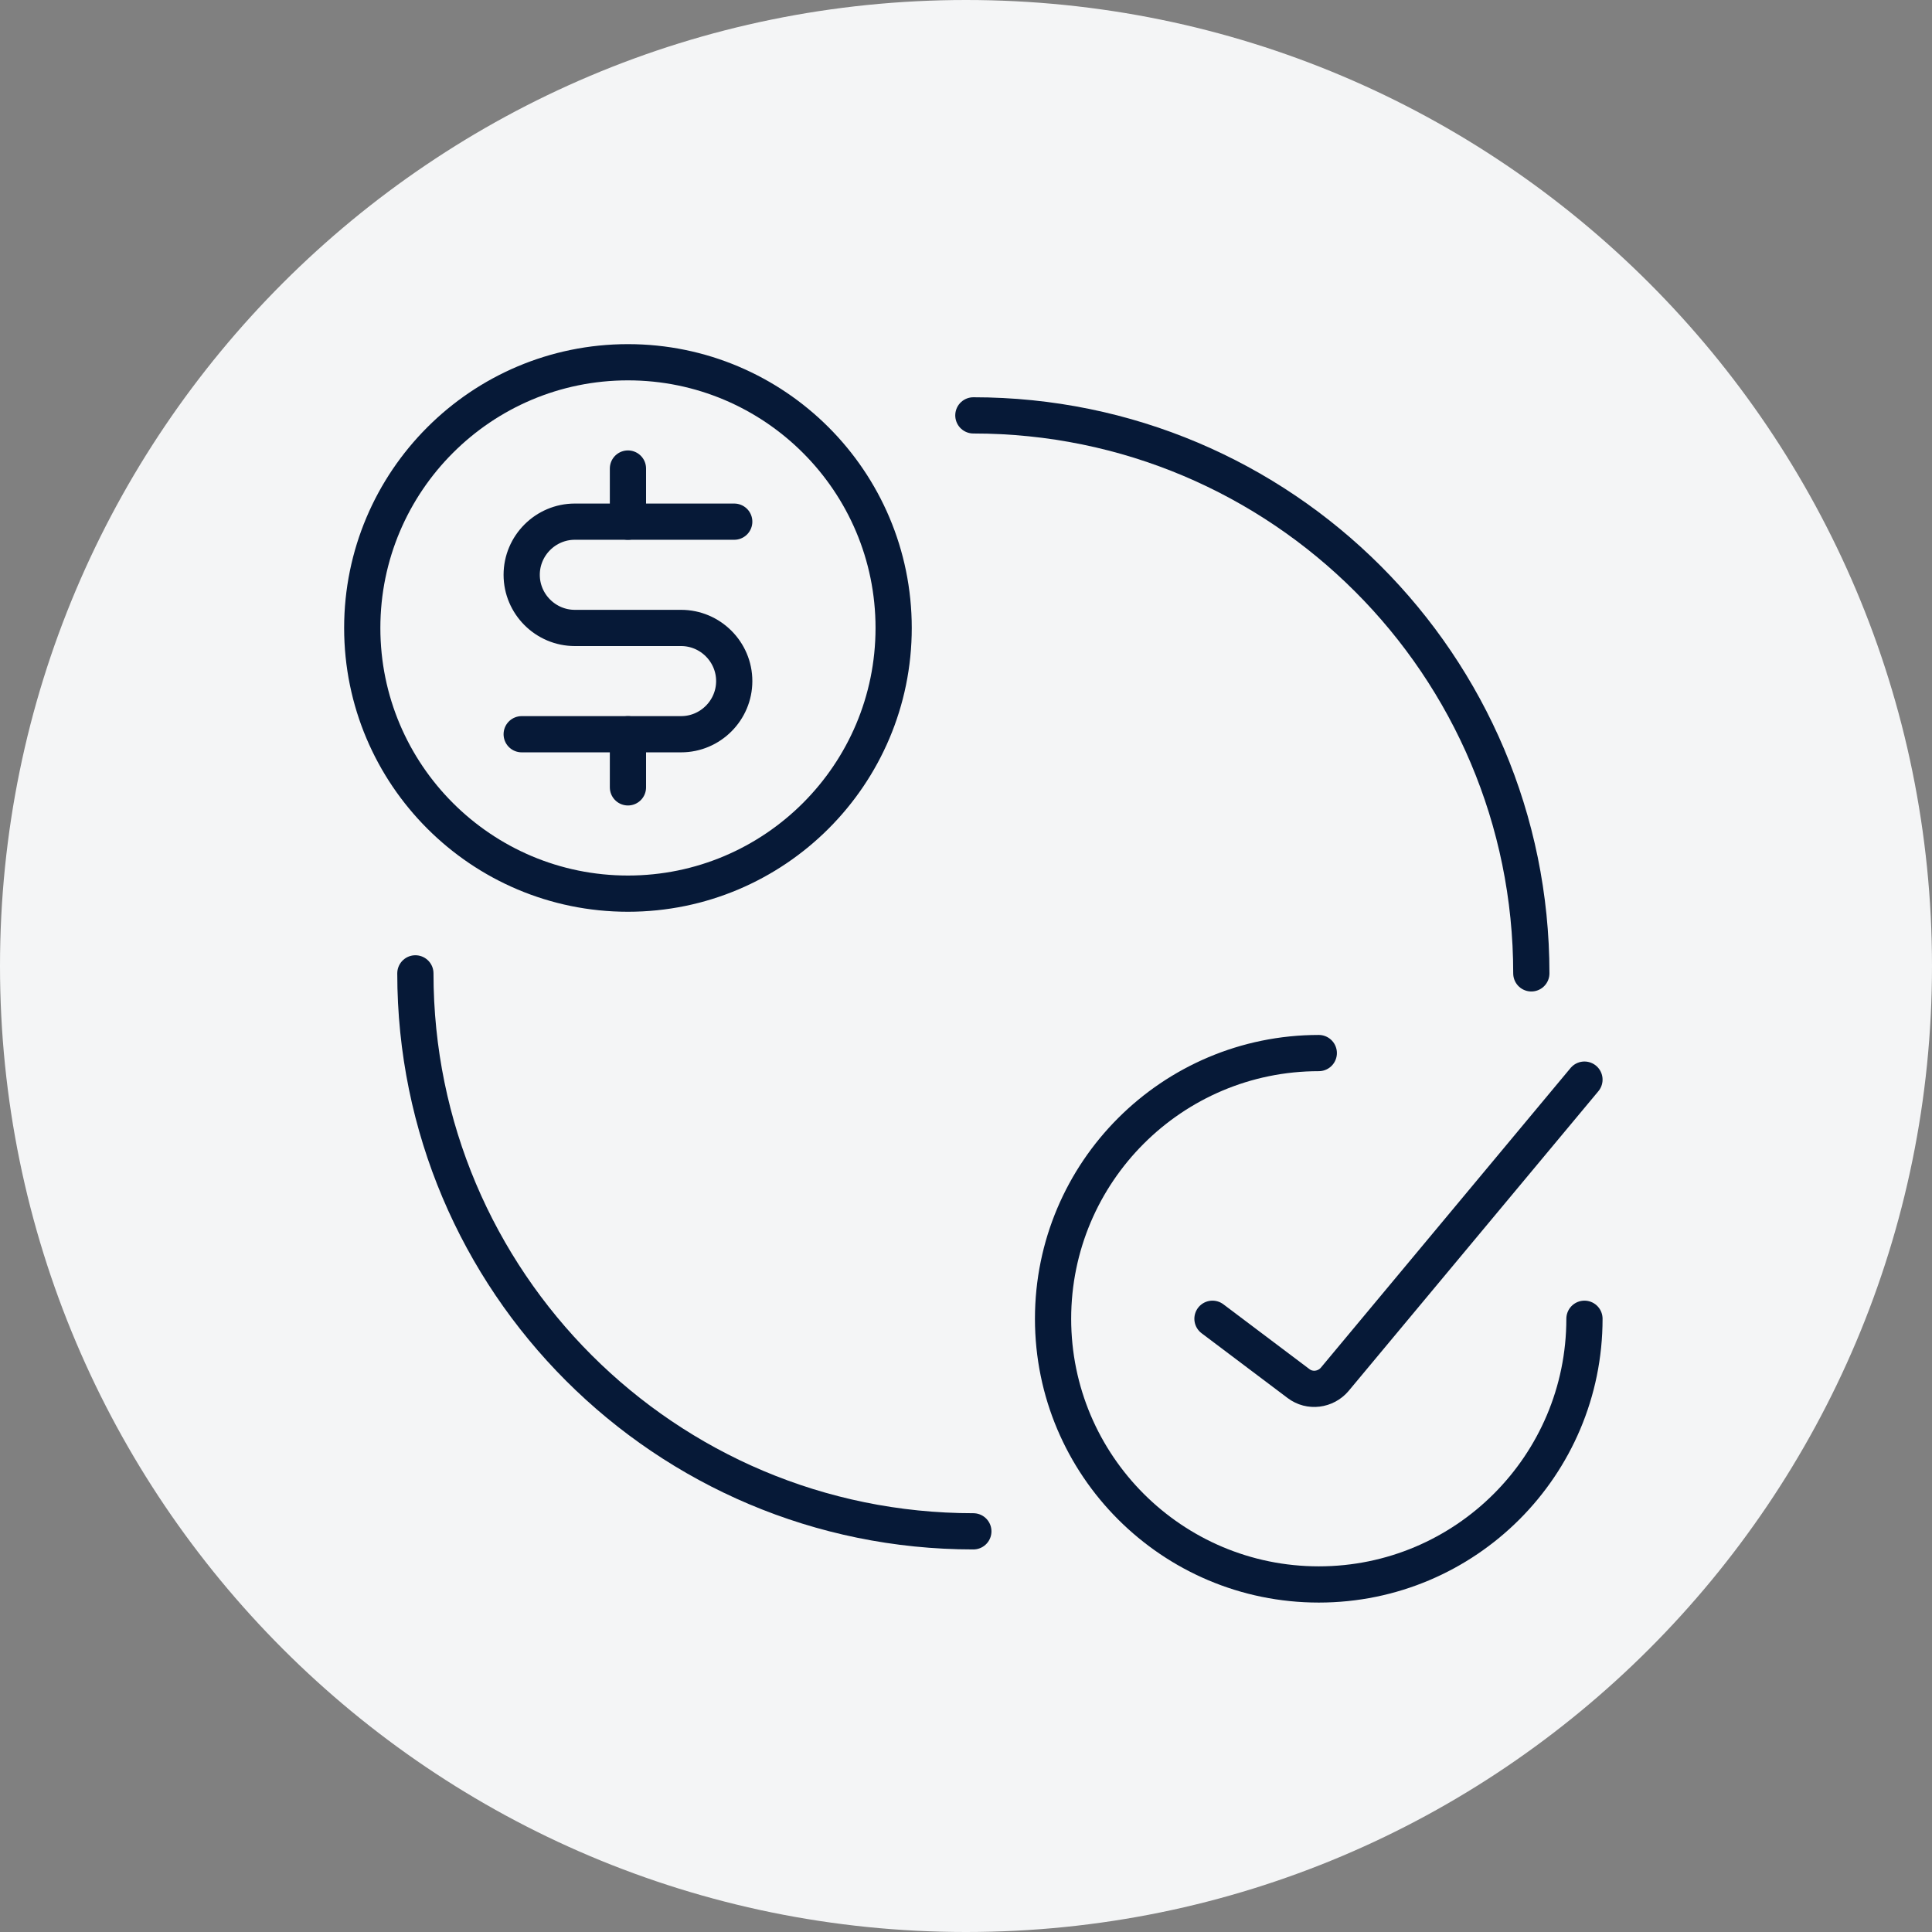
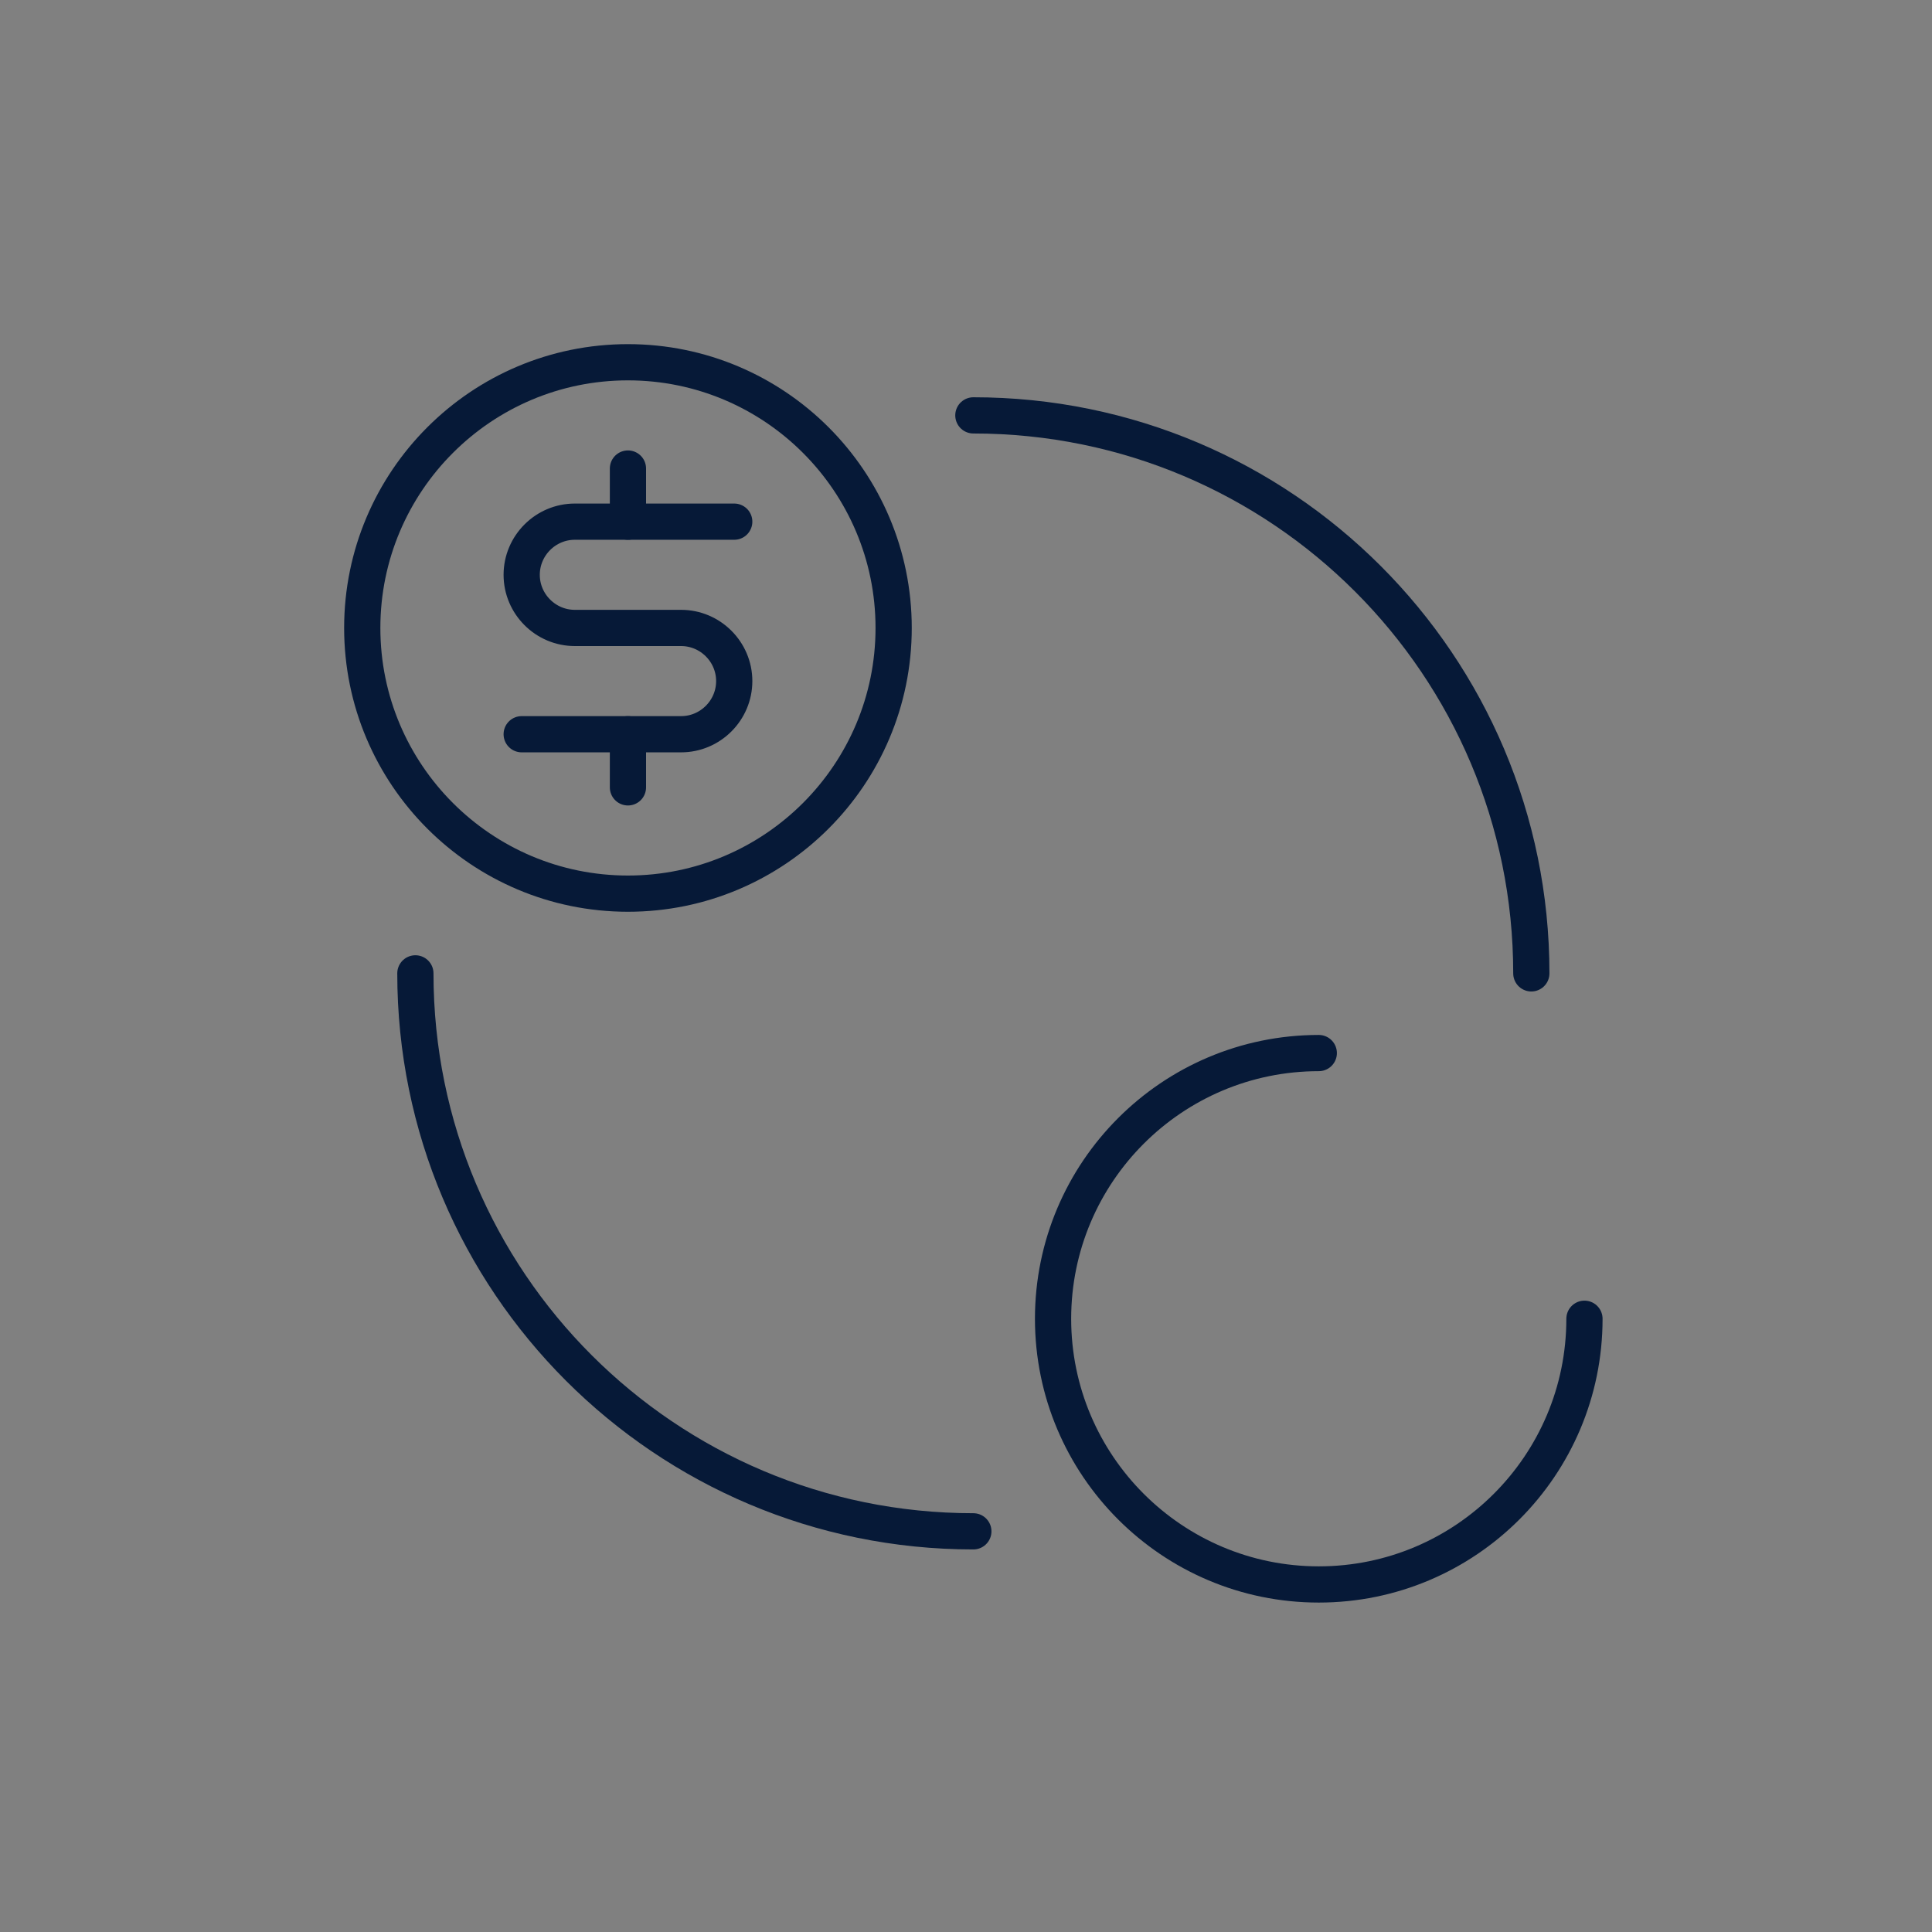
<svg xmlns="http://www.w3.org/2000/svg" width="80" height="80" viewBox="0 0 80 80" fill="none">
  <rect x="0" y="0" width="80" height="80" fill="#808080" stroke="none" />
-   <path d="M0 40C0 17.909 17.909 0 40 0V0C62.091 0 80 17.909 80 40V40C80 62.091 62.091 80 40 80V80C17.909 80 0 62.091 0 40V40Z" fill="#F4F5F6" />
  <path d="M65.609 54.607C65.609 60.681 60.681 65.609 54.608 65.609C48.534 65.609 43.605 60.681 43.605 54.607C43.605 48.534 48.534 43.605 54.608 43.605" stroke="#061937" stroke-width="1.5" stroke-linecap="round" stroke-linejoin="round" />
-   <path d="M50.206 54.607L53.771 57.292C54.233 57.644 54.893 57.556 55.267 57.116L65.609 44.705" stroke="#061937" stroke-width="1.5" stroke-linecap="round" stroke-linejoin="round" />
  <path d="M26.002 37.004C32.075 37.004 37.004 32.075 37.004 26.002C37.004 19.929 32.075 15 26.002 15C19.929 15 15 19.929 15 26.002C15 32.075 19.929 37.004 26.002 37.004Z" stroke="#061937" stroke-width="1.5" stroke-linecap="round" stroke-linejoin="round" />
  <path d="M26.002 30.403V32.603" stroke="#061937" stroke-width="1.5" stroke-linecap="round" stroke-linejoin="round" />
  <path d="M26.002 19.401V21.601" stroke="#061937" stroke-width="1.5" stroke-linecap="round" stroke-linejoin="round" />
  <path d="M21.602 30.403H28.203C29.413 30.403 30.403 29.413 30.403 28.202C30.403 26.992 29.413 26.002 28.203 26.002H23.802C22.592 26.002 21.602 25.012 21.602 23.802C21.602 22.591 22.592 21.601 23.802 21.601H30.403" stroke="#061937" stroke-width="1.5" stroke-linecap="round" stroke-linejoin="round" />
  <path d="M40.304 63.409C27.542 63.409 17.2 53.067 17.2 40.305" stroke="#061937" stroke-width="1.5" stroke-linecap="round" stroke-linejoin="round" />
  <path d="M40.305 17.2C53.067 17.2 63.409 27.542 63.409 40.305" stroke="#061937" stroke-width="1.5" stroke-linecap="round" stroke-linejoin="round" />
</svg>